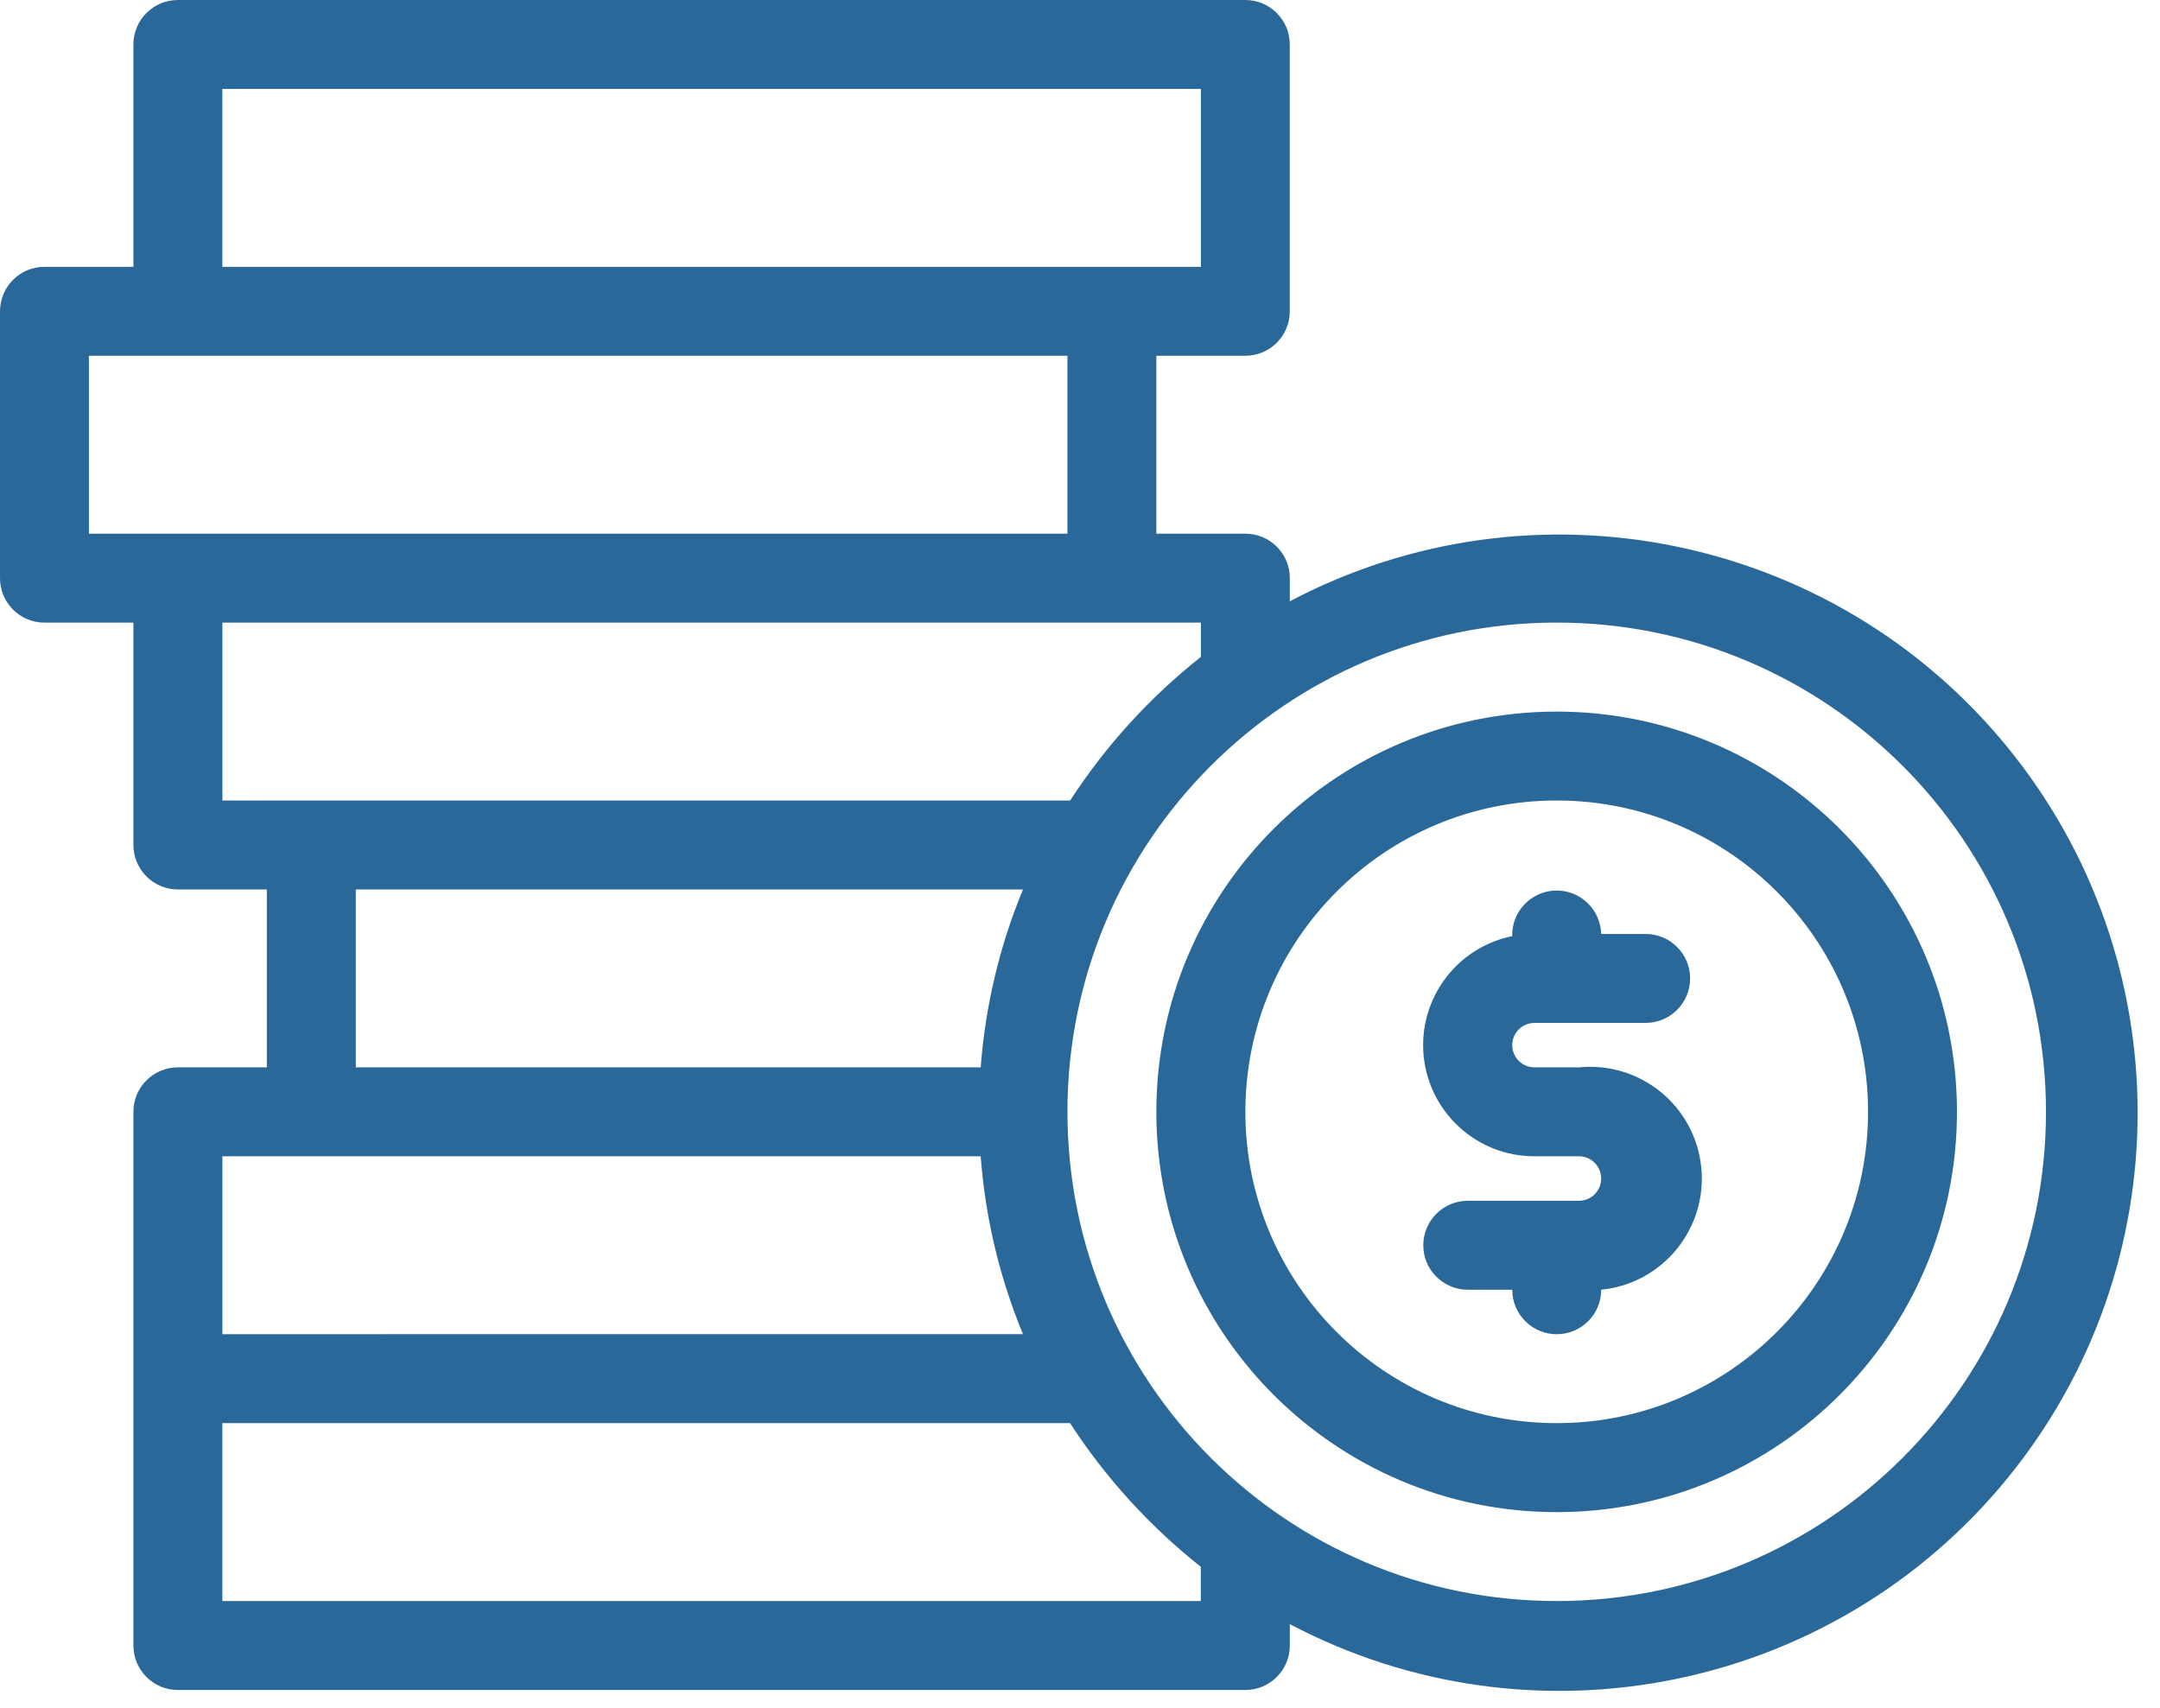
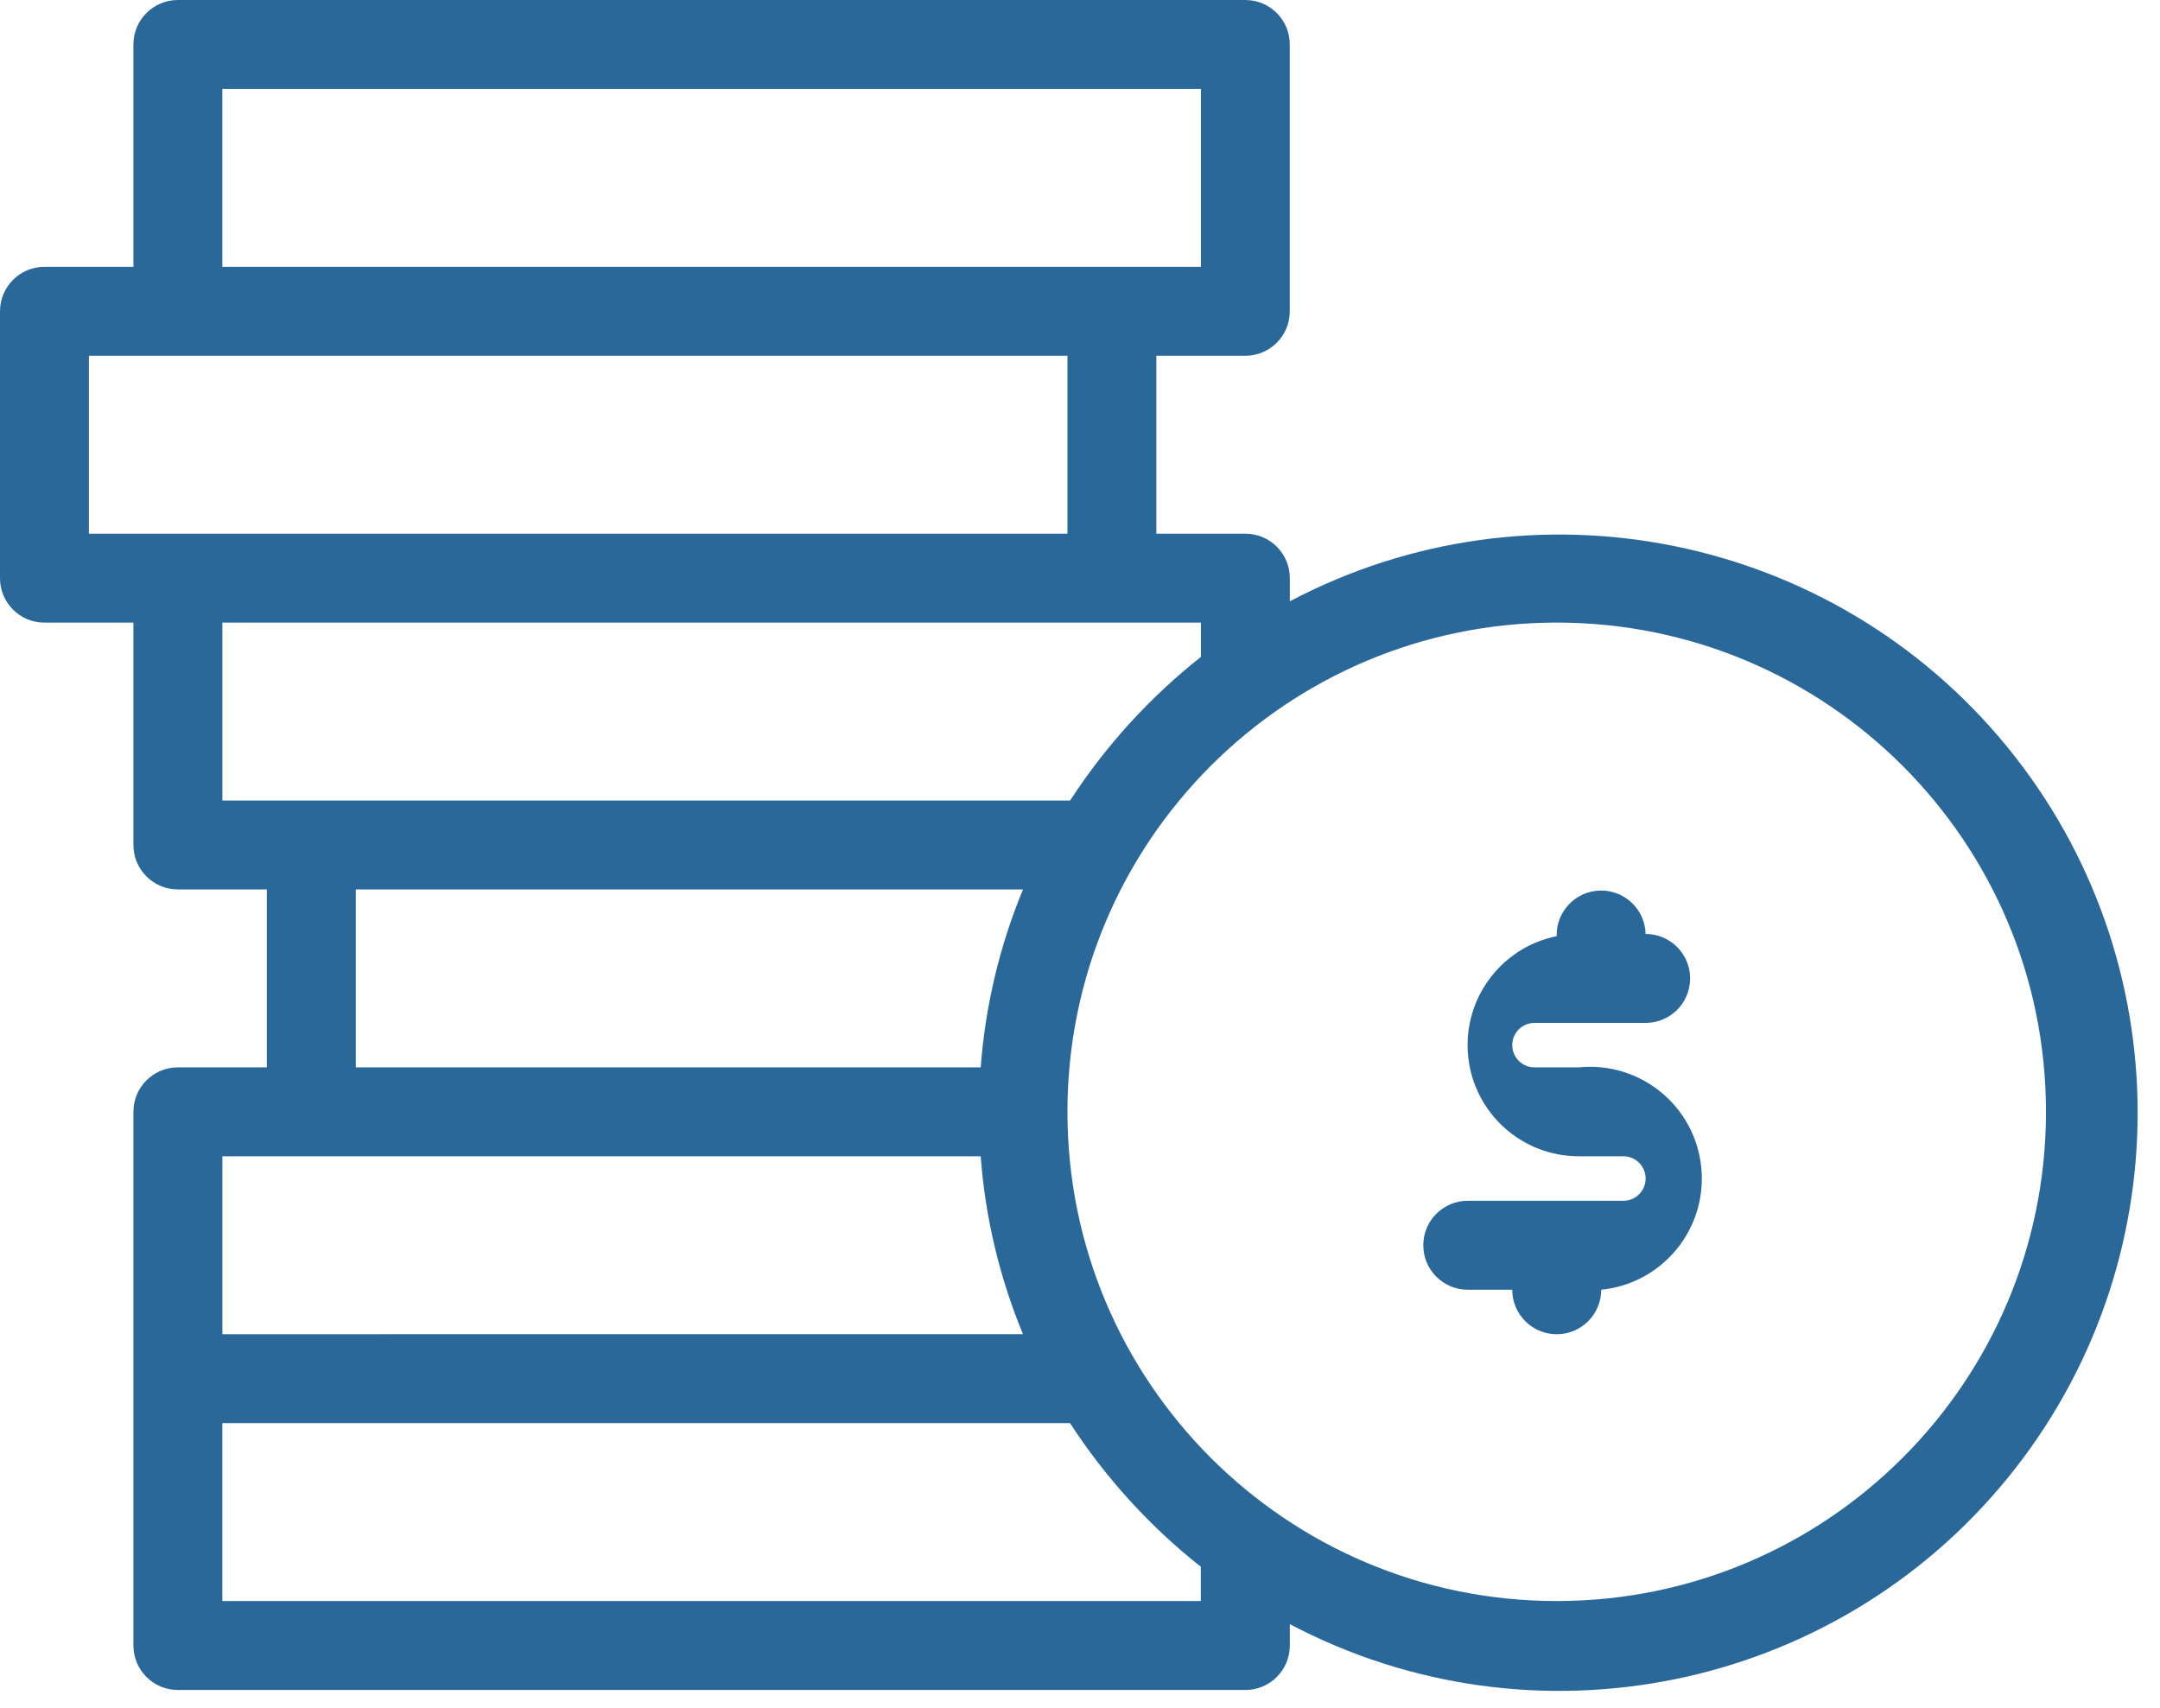
<svg xmlns="http://www.w3.org/2000/svg" width="43" height="34" viewBox="0 0 43 34">
  <g fill="none" fill-rule="evenodd">
    <g fill="#2A6899" fill-rule="nonzero">
      <g>
        <path d="M25.677 11.935v-.425c0-.489-.396-.885-.885-.885H23.02V7.083h1.77c.49 0 .886-.396.886-.885V.885c0-.489-.396-.885-.885-.885H3.542c-.49 0-.886.396-.886.885v4.427H.886c-.49 0-.886.397-.886.886v5.312c0 .49.396.886.885.886h1.771v4.427c0 .489.397.885.886.885h1.77v3.542h-1.77c-.49 0-.886.396-.886.885V32.76c0 .49.397.886.886.886h21.25c.489 0 .885-.397.885-.886v-.425c4.843 2.553 10.814 1.342 14.28-2.897 3.464-4.238 3.464-10.331 0-14.57-3.466-4.239-9.437-5.45-14.28-2.897v-.036zM4.427 1.771h19.48v3.542H4.426V1.77zM1.771 7.083H21.25v3.542H1.77V7.083zm2.656 5.313h19.48v.682c-1.018.805-1.897 1.771-2.604 2.86H4.427v-3.542zm2.656 5.312h13.282c-.467 1.129-.75 2.324-.842 3.542H7.083v-3.542zm-2.656 5.313h15.096c.091 1.218.375 2.413.842 3.541H4.427v-3.541zm19.48 8.854H4.426v-3.542h16.876c.707 1.089 1.586 2.055 2.603 2.86v.682zm7.083 0c-5.38 0-9.74-4.36-9.74-9.74 0-5.379 4.36-9.74 9.74-9.74 5.379 0 9.74 4.361 9.74 9.74 0 5.38-4.361 9.74-9.74 9.74z" transform="translate(-716 -5326) translate(716 5326)" />
-         <path d="M30.99 14.167c-4.401 0-7.97 3.567-7.97 7.968s3.569 7.97 7.97 7.97c4.4 0 7.968-3.569 7.968-7.97 0-4.4-3.567-7.968-7.968-7.968zm0 14.166c-3.423 0-6.198-2.775-6.198-6.198 0-3.423 2.775-6.198 6.198-6.198 3.423 0 6.198 2.775 6.198 6.198 0 3.423-2.775 6.198-6.198 6.198z" transform="translate(-716 -5326) translate(716 5326)" />
-         <path d="M30.547 20.365h2.213c.49 0 .886-.397.886-.886s-.397-.885-.886-.885h-.885c-.012-.49-.419-.876-.908-.864-.489.013-.875.419-.863.908-1.114.226-1.876 1.26-1.762 2.392.115 1.131 1.068 1.992 2.205 1.99h.885c.245 0 .443.199.443.444 0 .244-.198.442-.443.442H29.22c-.49 0-.886.397-.886.886s.397.885.886.885h.885c0 .49.397.886.886.886s.885-.397.885-.886c1.223-.122 2.114-1.212 1.992-2.435-.122-1.222-1.212-2.114-2.435-1.992h-.885c-.245 0-.443-.198-.443-.443 0-.244.198-.442.443-.442z" transform="translate(-716 -5326) translate(716 5326)" />
+         <path d="M30.547 20.365h2.213c.49 0 .886-.397.886-.886s-.397-.885-.886-.885c-.012-.49-.419-.876-.908-.864-.489.013-.875.419-.863.908-1.114.226-1.876 1.26-1.762 2.392.115 1.131 1.068 1.992 2.205 1.99h.885c.245 0 .443.199.443.444 0 .244-.198.442-.443.442H29.22c-.49 0-.886.397-.886.886s.397.885.886.885h.885c0 .49.397.886.886.886s.885-.397.885-.886c1.223-.122 2.114-1.212 1.992-2.435-.122-1.222-1.212-2.114-2.435-1.992h-.885c-.245 0-.443-.198-.443-.443 0-.244.198-.442.443-.442z" transform="translate(-716 -5326) translate(716 5326)" />
      </g>
    </g>
  </g>
</svg>